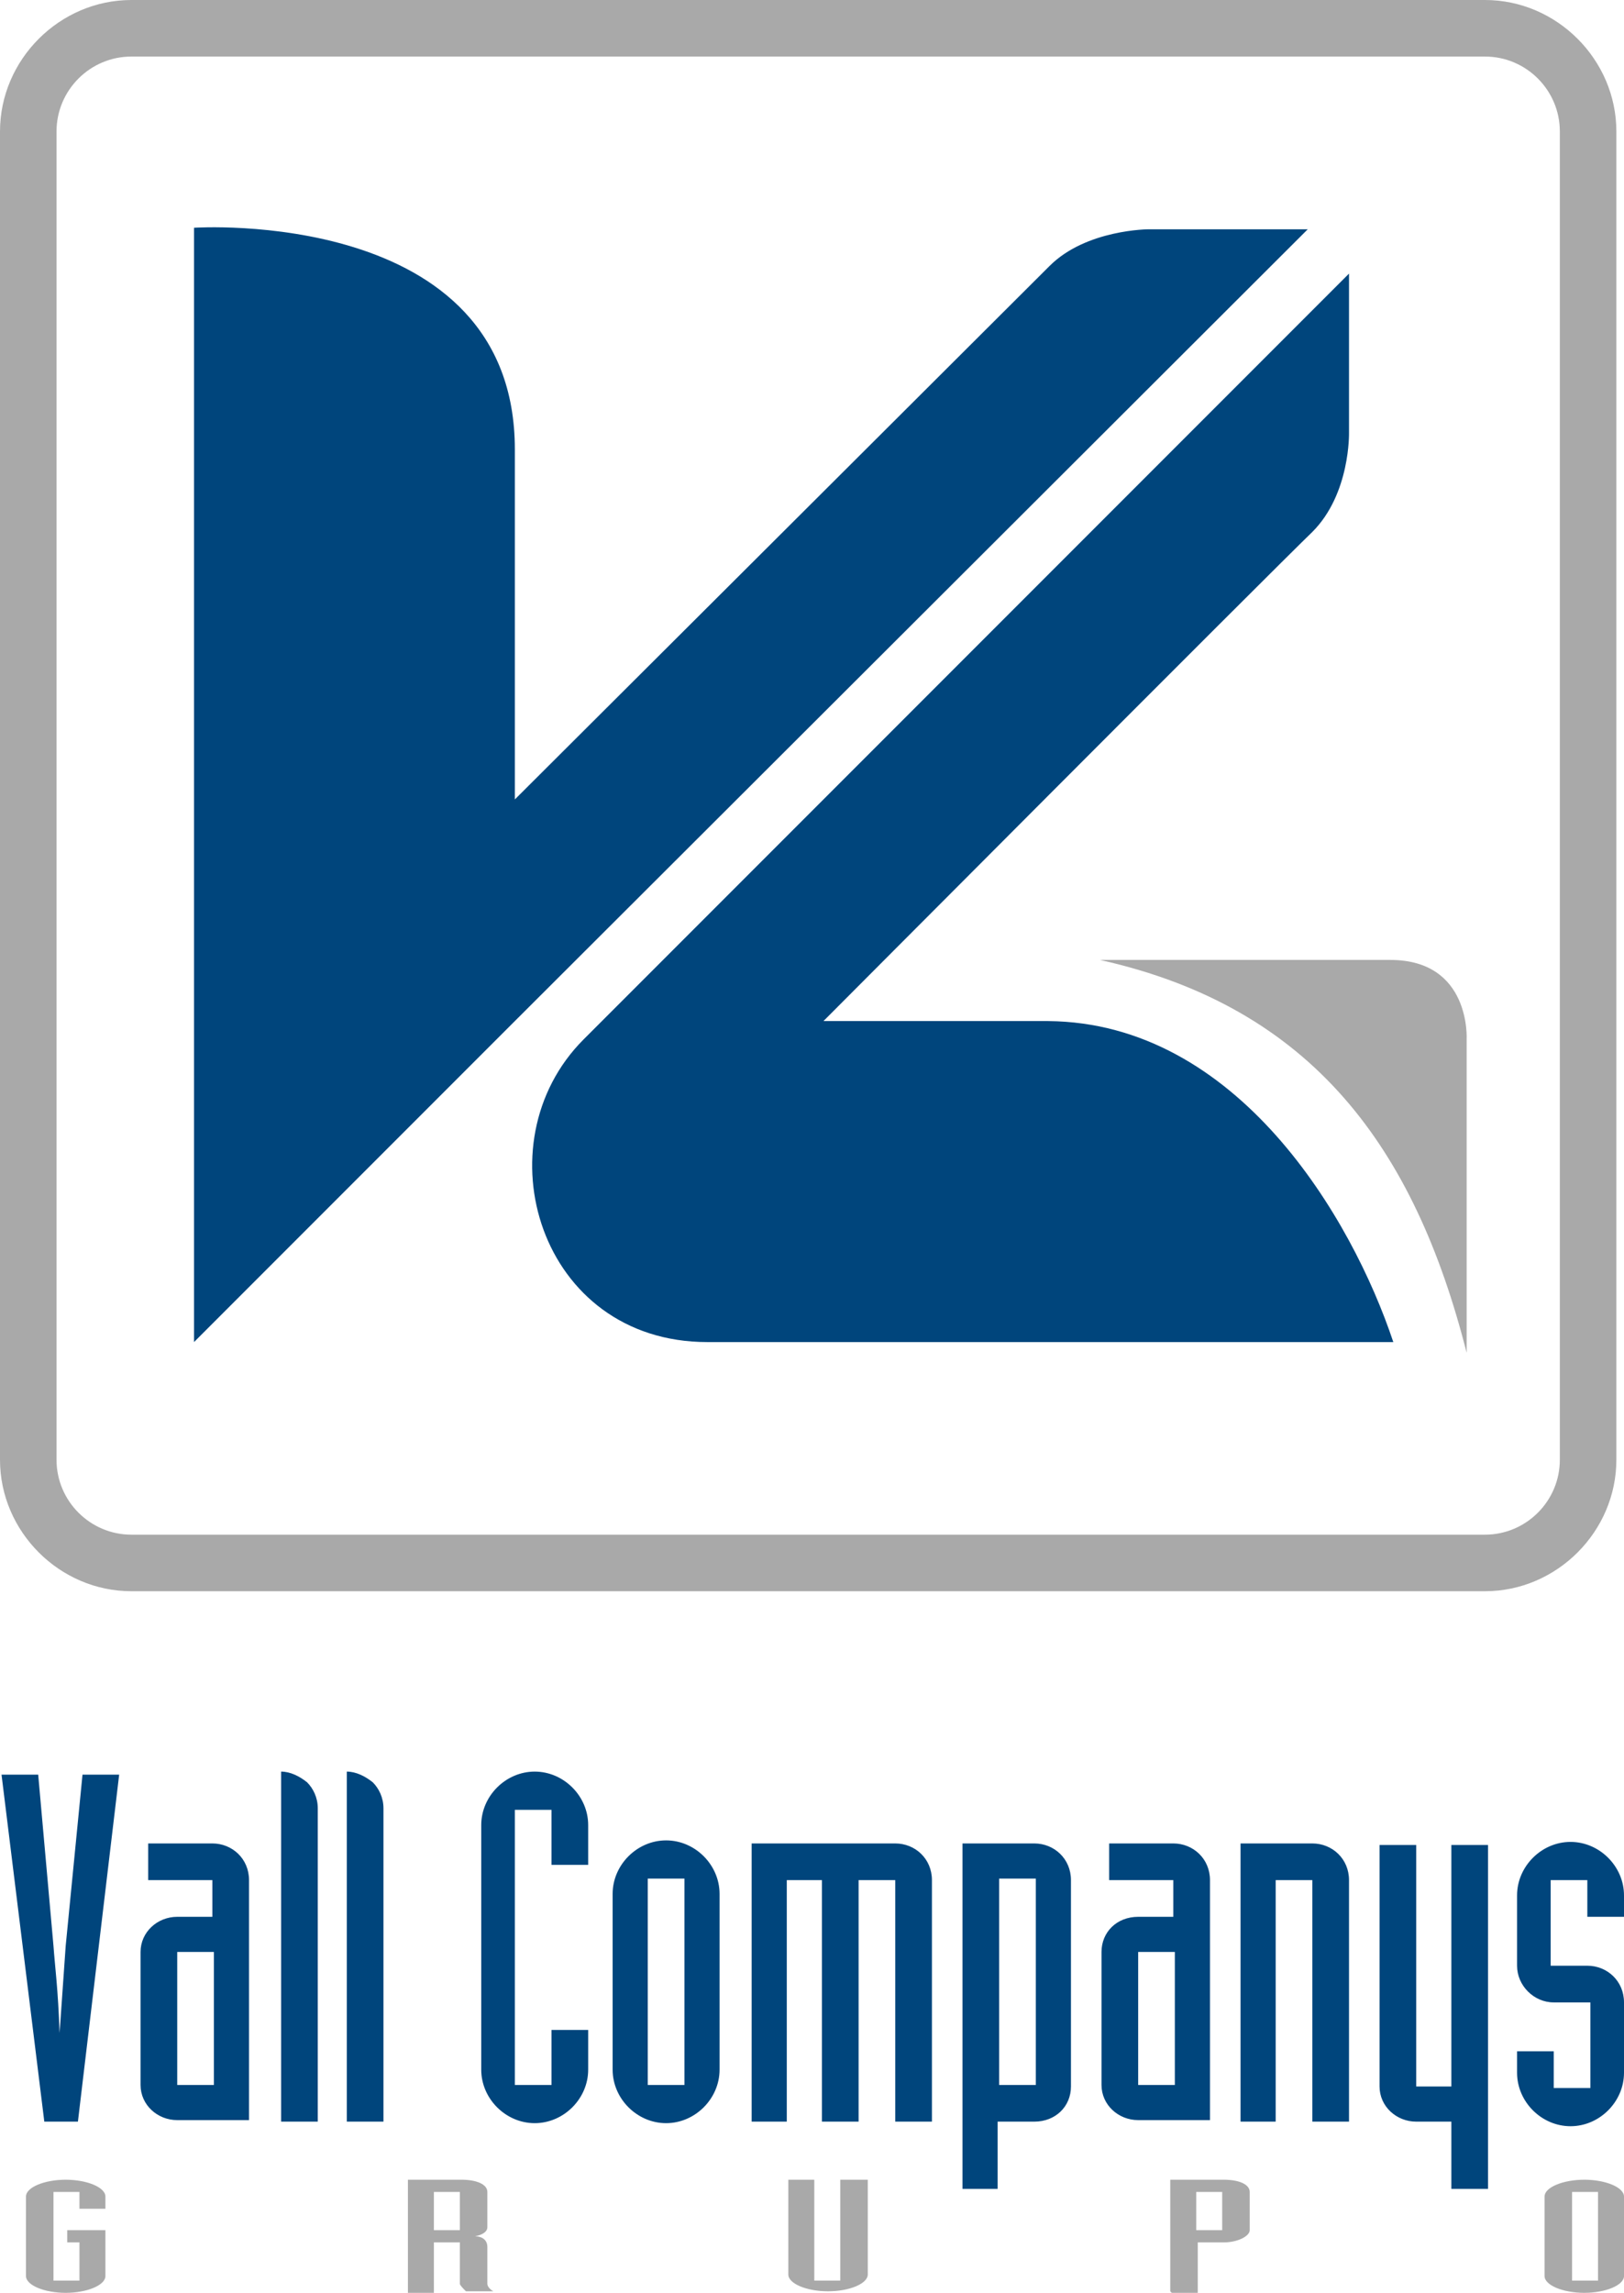
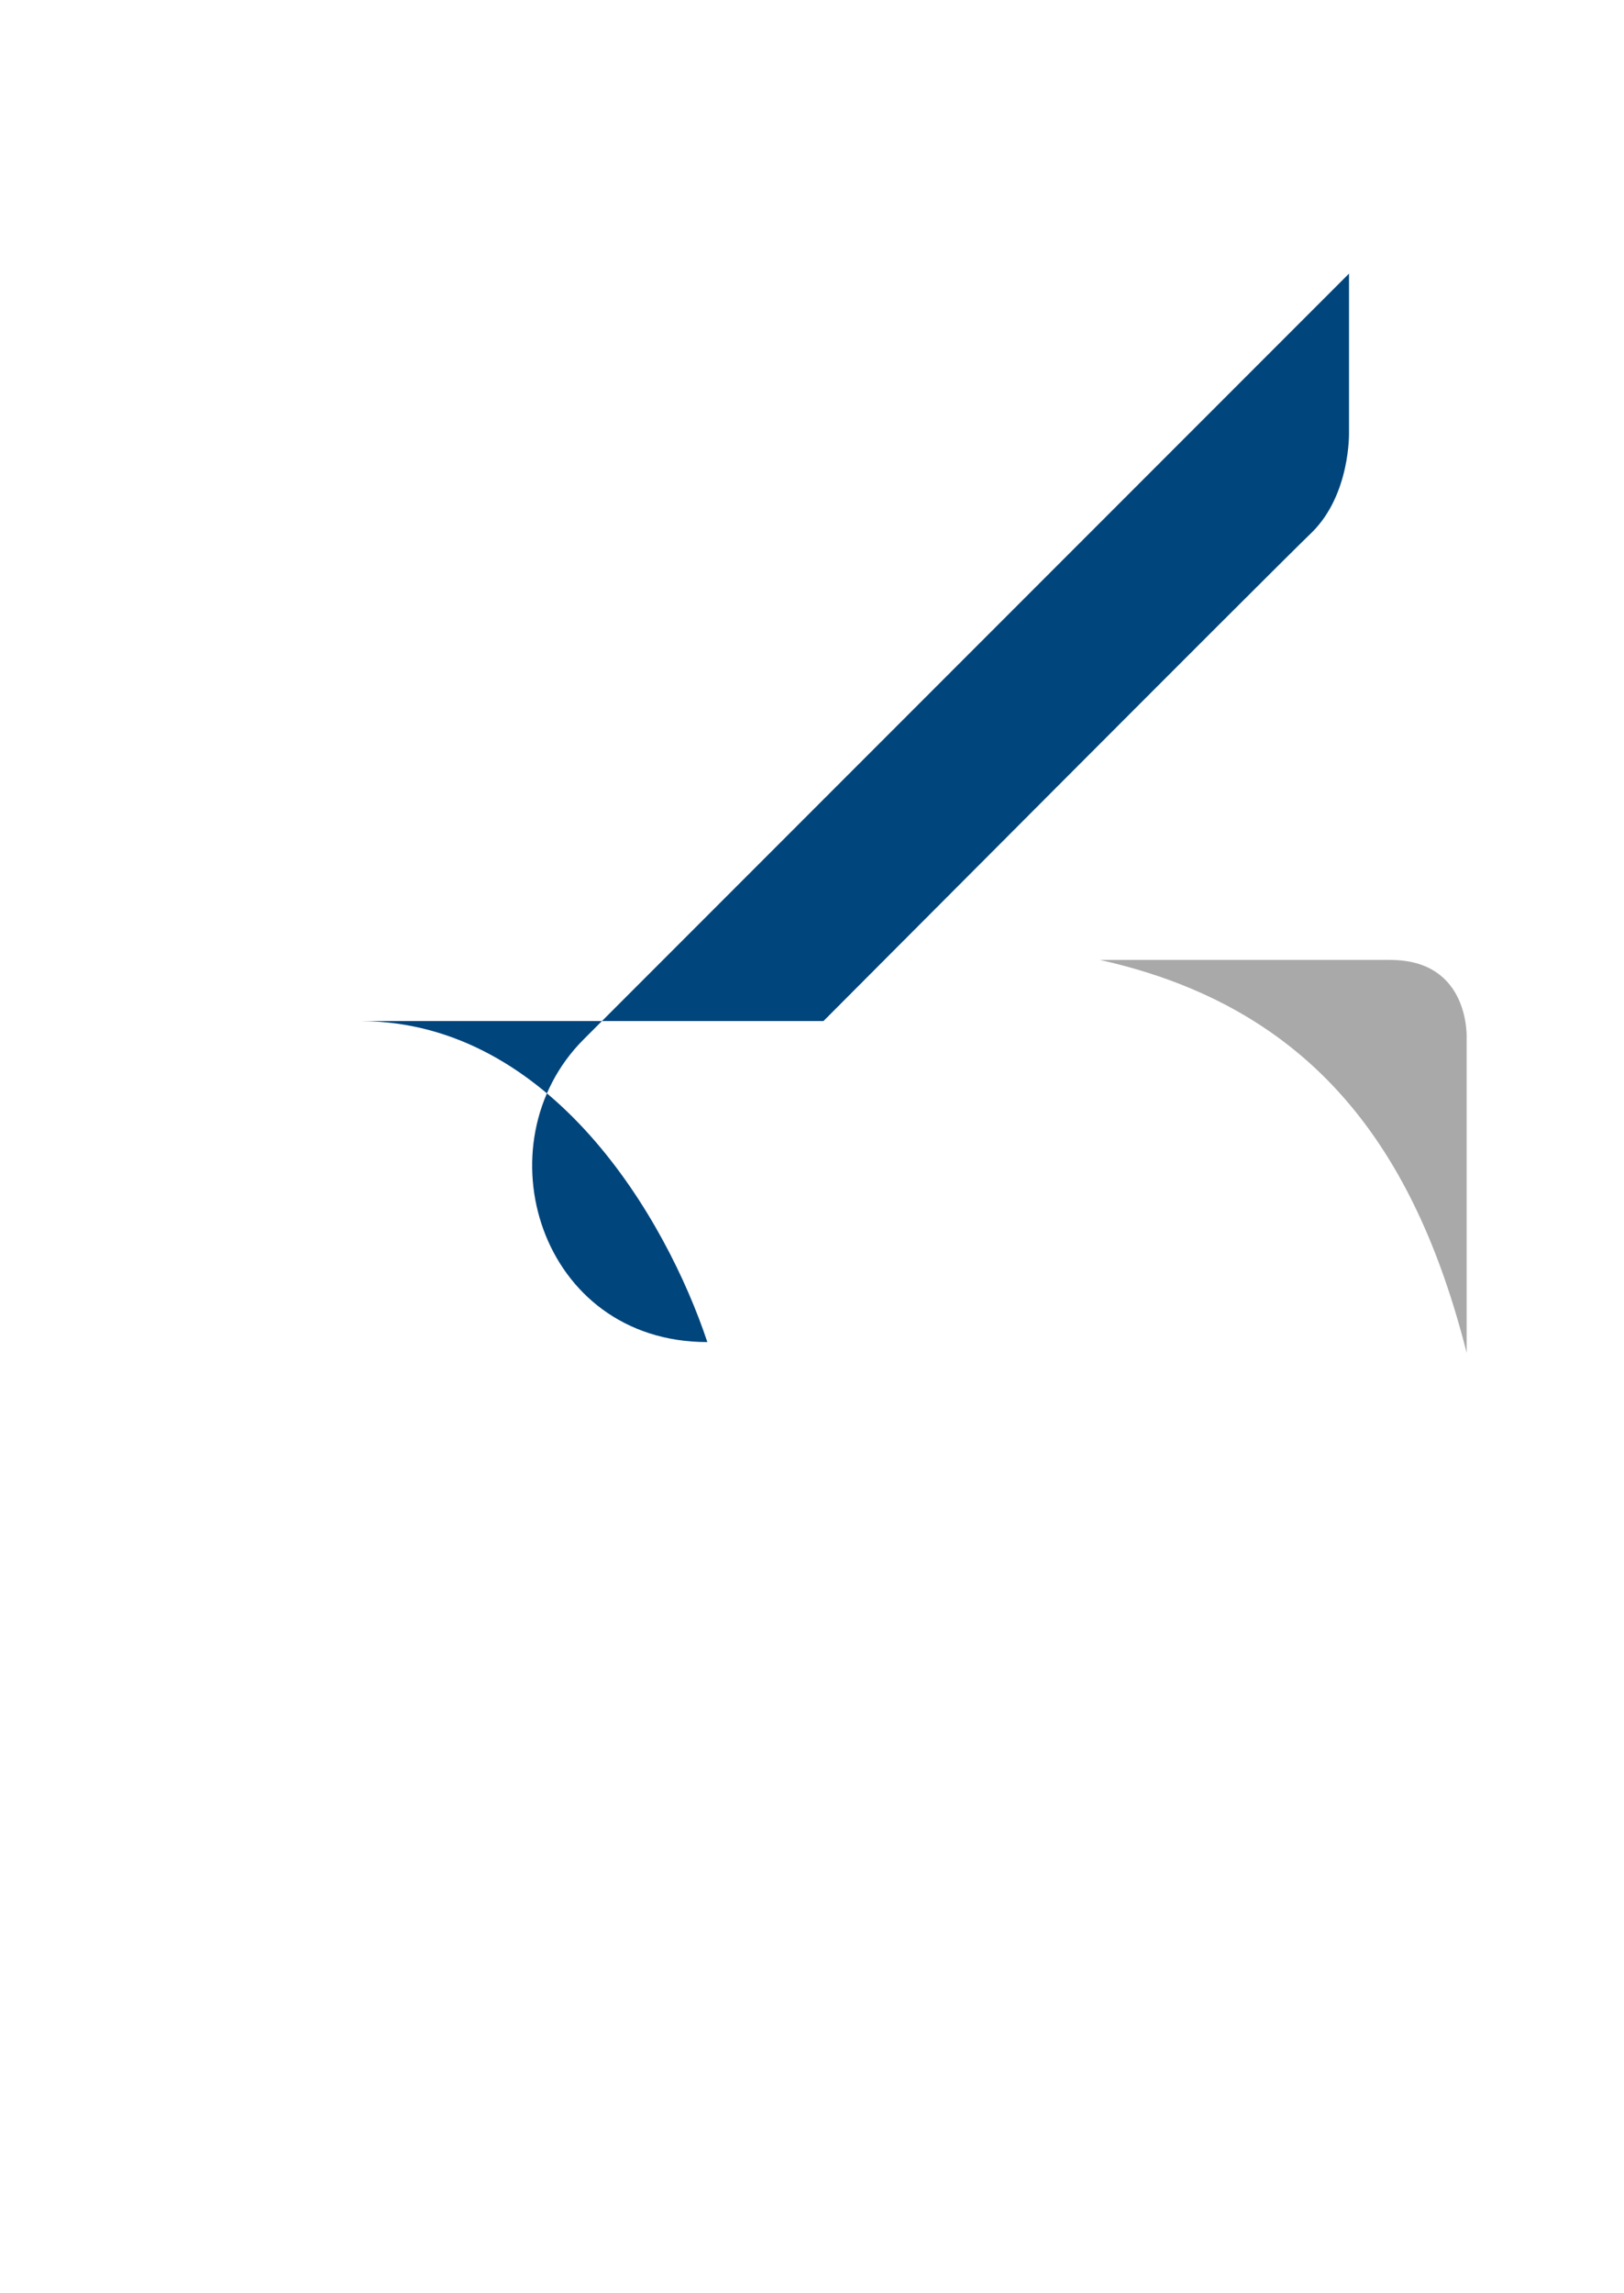
<svg xmlns="http://www.w3.org/2000/svg" id="b" data-name="Capa 2" viewBox="0 0 106.3 150">
  <g id="c" data-name="Modo de aislamiento">
    <g>
-       <path d="M8.6,3.7c-2.7,0-4.9,2.2-4.9,4.9v86.9c0,2.7,2.2,4.9,4.9,4.9h88.6c2.7,0,4.9-2.2,4.9-4.9V8.6c0-2.7-2.2-4.9-4.9-4.9H8.6ZM97.2,104.1H8.6c-4.7,0-8.6-3.9-8.6-8.6V8.6C0,3.9,3.9,0,8.6,0h88.6c4.7,0,8.6,3.9,8.6,8.6v86.9c0,4.7-3.9,8.6-8.6,8.6" fill="#a9a9a9" stroke-width="0" />
-       <path d="M75.2,15s-4.1,0-6.5,2.4c-2.5,2.5-35,34.9-35,34.9v-22.9c0-15.9-21-14.5-21-14.5v72.9l21-21L85.6,15h-10.4" fill="#00457c" stroke-width="0" />
-       <path d="M68.7,66.8h-14.8s29.5-29.6,32-32c2.5-2.5,2.4-6.5,2.4-6.5v-10.4s-46.6,46.6-50.1,50.1c-6.8,6.8-2.9,19.8,8.1,19.8h44.9c-2.7-8.1-10.2-20.9-22.6-21" fill="#00457c" stroke-width="0" />
+       <path d="M68.7,66.8h-14.8s29.5-29.6,32-32c2.5-2.5,2.4-6.5,2.4-6.5v-10.4s-46.6,46.6-50.1,50.1c-6.8,6.8-2.9,19.8,8.1,19.8c-2.7-8.1-10.2-20.9-22.6-21" fill="#00457c" stroke-width="0" />
      <path d="M91,62.8h-19c13.9,3.1,20.6,12.3,24,25.7v-20.5s.3-5.2-5-5.2" fill="#a9a9a9" stroke-width="0" />
-       <path d="M78.3,145.9h1.7v-2.5h-1.7v2.5ZM76.6,149.9v-7.3h3.5c1,0,1.7.3,1.7.8v2.5c0,.4-.8.8-1.7.8h-1.7v3.3h-1.7ZM56.8,142.6v6.2c0,.6-1.2,1.1-2.6,1.1s-2.6-.5-2.6-1.1v-6.2h1.7v6.6h1.7v-6.6h1.7ZM28.4,145.9h1.7v-2.5h-1.7v2.5ZM26.7,149.9v-7.3h3.5c1,0,1.7.3,1.7.8v2.3c0,.3-.3.5-.8.6.4,0,.8.2.8.7v2.4c0,.2.2.4.4.5h-1.8c-.2-.2-.4-.4-.4-.5v-2.7h-1.7v3.3h-1.7ZM1.7,148.9v-5.2c0-.6,1.2-1.1,2.6-1.1s2.6.5,2.6,1.1v.8h-1.7v-1.1h-1.7v5.8h1.7v-2.5h-.8v-.8h2.5v3c0,.6-1.2,1.1-2.6,1.1s-2.6-.5-2.6-1.1M101.1,148.9v-5.2c0-.6,1.2-1.1,2.6-1.1s2.6.5,2.6,1.1v5.2c0,.6-1.2,1.1-2.6,1.1s-2.6-.5-2.6-1.1M104.6,143.4h-1.7v5.8h1.7v-5.8Z" fill="#a9a9a9" stroke-width="0" />
-       <path d="M97.4,120.6v22.6h-2.4v-4.4h-2.3c-1.3,0-2.4-1-2.4-2.3v-15.8h2.4v15.8h2.3v-15.8h2.4ZM81.2,138.8v-18.2h4.7c1.3,0,2.4,1,2.4,2.4v15.8h-2.4v-15.8h-2.4v15.8h-2.4ZM74.5,136.4h2.4v-8.7h-2.4v8.7ZM79.2,122.9v15.8h-4.7c-1.3,0-2.4-1-2.4-2.3v-8.7c0-1.3,1-2.3,2.4-2.3h2.3v-2.4h-4.2v-2.4h4.2c1.3,0,2.4,1,2.4,2.4M65.4,136.4h2.4v-13.5h-2.4v13.5ZM63,143.2v-22.6h4.7c1.3,0,2.4,1,2.4,2.4v13.5c0,1.3-1,2.3-2.4,2.3h-2.4v4.4h-2.3ZM49.2,138.8v-18.2h9.4c1.3,0,2.4,1,2.4,2.4v15.8h-2.4v-15.8h-2.4v15.8h-2.4v-15.8h-2.3v15.8h-2.4ZM42.4,136.4h2.4v-13.5h-2.4v13.5ZM40.1,135.4v-11.5c0-1.9,1.6-3.5,3.5-3.5s3.5,1.6,3.5,3.5v11.5c0,1.9-1.6,3.5-3.5,3.5s-3.5-1.6-3.5-3.5M31.5,135.4v-16c0-1.9,1.6-3.5,3.5-3.5s3.5,1.6,3.5,3.5v2.6h-2.4v-3.6h-2.4v18h2.4v-3.6h2.4v2.6c0,1.9-1.6,3.5-3.5,3.5s-3.5-1.6-3.5-3.5M22.7,138.8v-22.9c.6,0,1.2.3,1.7.7.4.4.7,1,.7,1.7v20.5h-2.3ZM18.4,138.8v-22.9c.6,0,1.2.3,1.7.7.4.4.7,1,.7,1.7v20.5h-2.3ZM11.6,136.4h2.4v-8.7h-2.4v8.7ZM16.3,122.9v15.8h-4.7c-1.3,0-2.4-1-2.4-2.3v-8.7c0-1.3,1.1-2.3,2.4-2.3h2.3v-2.4h-4.2v-2.4h4.2c1.3,0,2.4,1,2.4,2.4M2.9,138.8L.1,116.1h2.4l1,11.2c.1,1.4.3,2.8.4,5.7.2-2.9.3-4.3.4-5.7l1.1-11.2h2.4l-2.7,22.7h-2.2ZM103.9,125.3v-2.3h-2.4v5.6h2.4c1.3,0,2.4,1,2.4,2.4v4.6c0,1.9-1.6,3.5-3.5,3.5s-3.5-1.6-3.5-3.5v-1.4h2.4v2.4h2.4v-5.6h-2.4c-1.3,0-2.4-1.1-2.4-2.4v-4.6c0-1.9,1.6-3.5,3.5-3.5s3.5,1.6,3.5,3.5v1.4h-2.4Z" fill="#00457c" stroke-width="0" />
    </g>
  </g>
</svg>